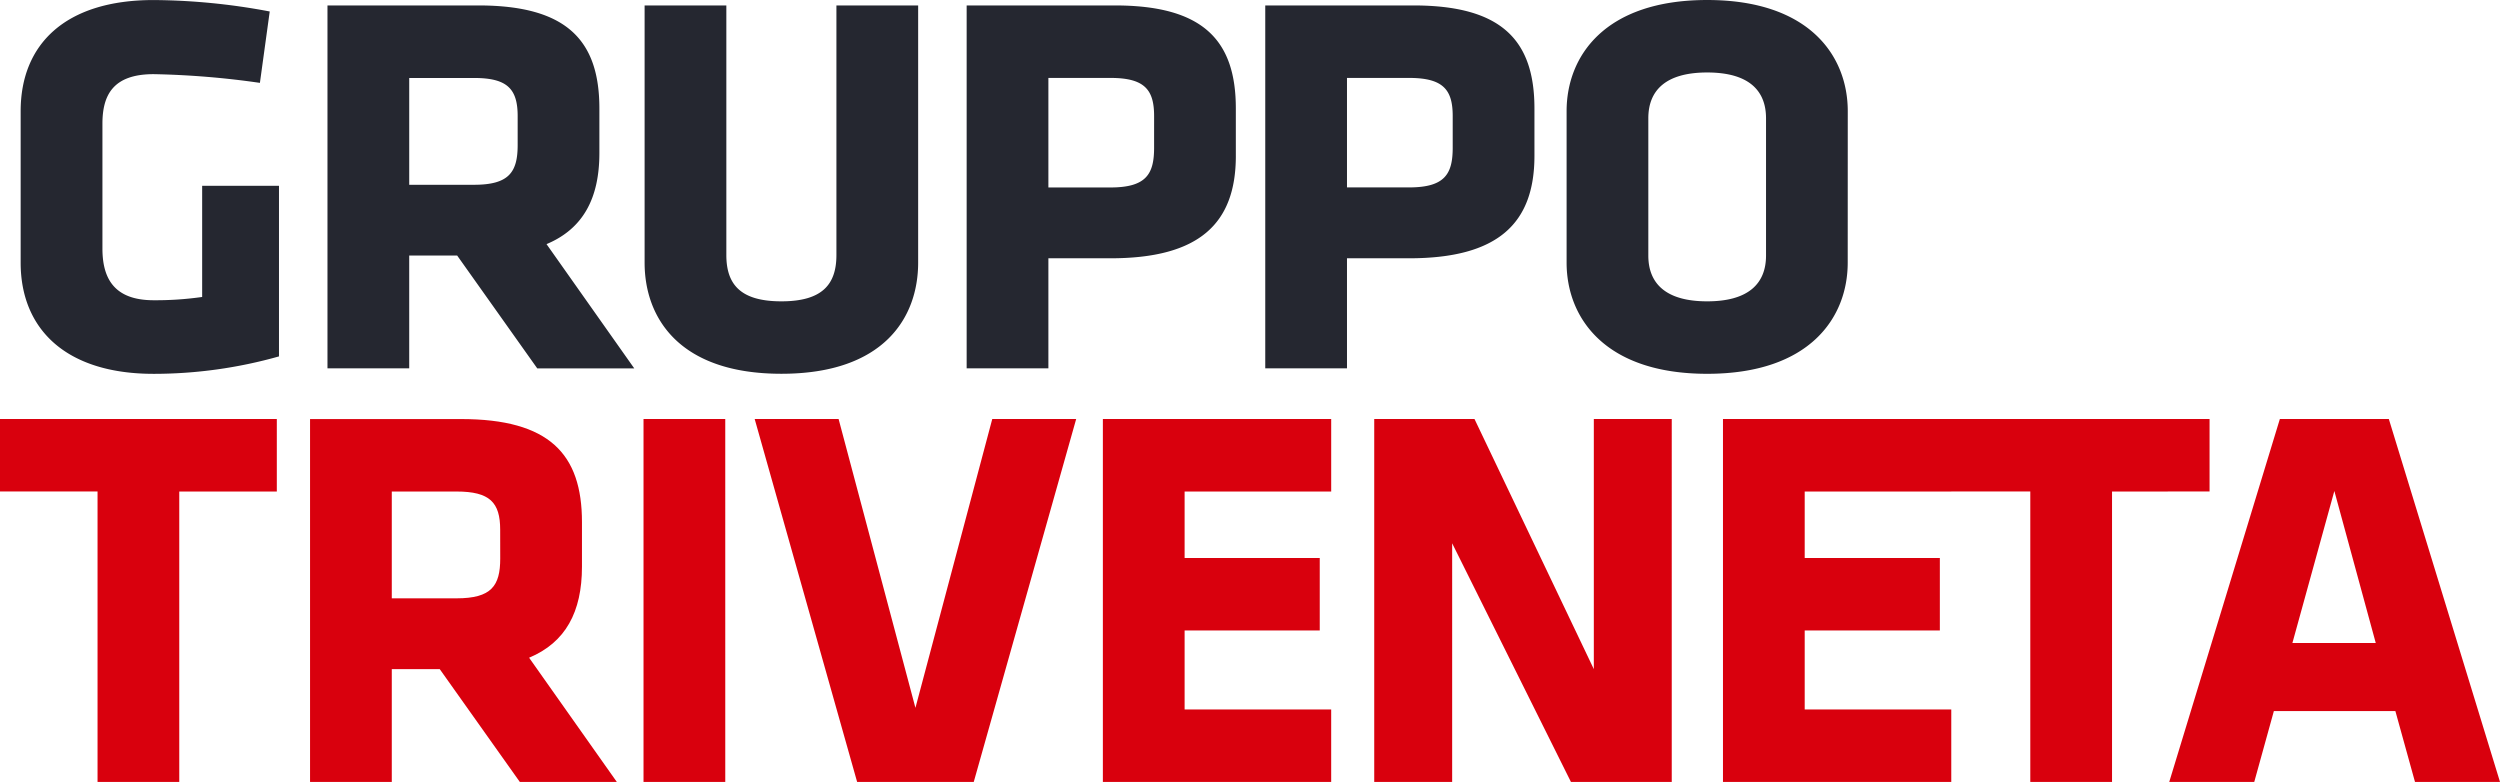
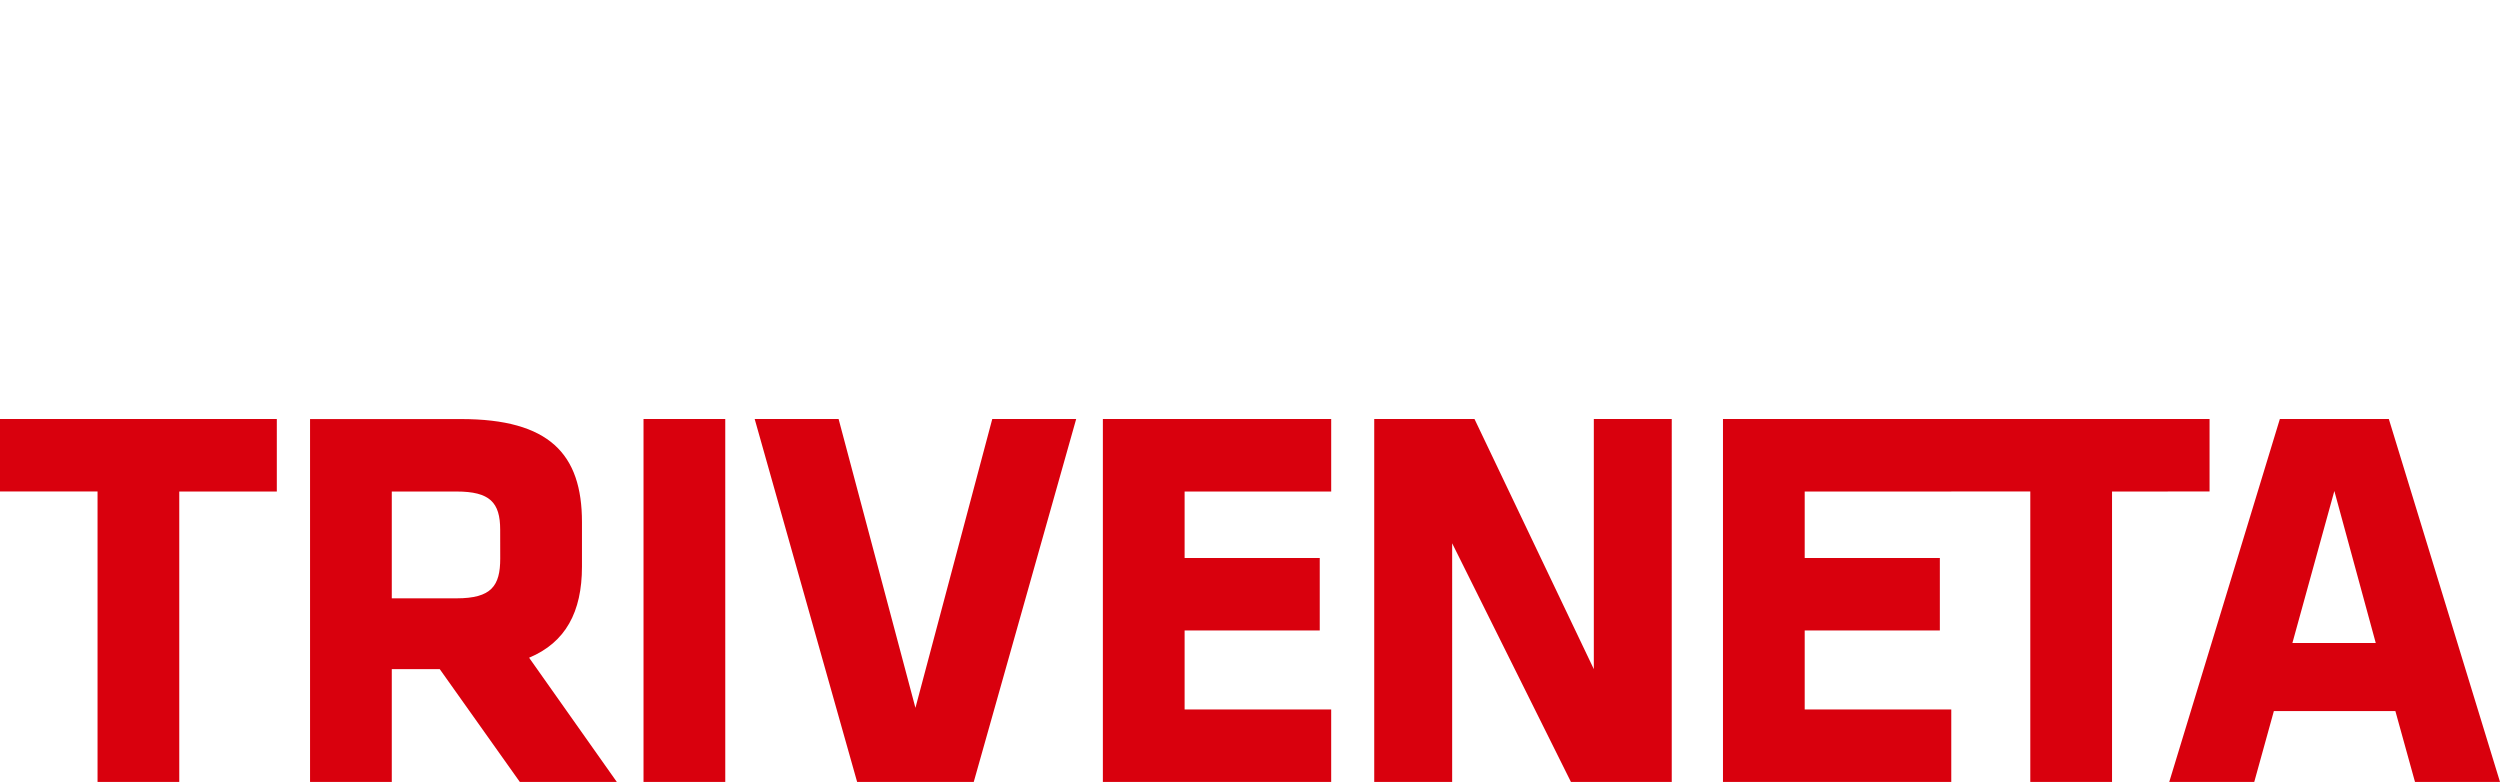
<svg xmlns="http://www.w3.org/2000/svg" id="Logo-Gruppo-Triveneta_00" width="260.531" height="81.49" viewBox="0 0 260.531 81.49">
  <path id="Tracciato_1670" data-name="Tracciato 1670" d="M498.386,329.1l4.316,15.843h-8.688Zm5.678-7.5H492.707l-11.527,37.82h8.859l2.044-7.383h12.664l2.044,7.383h8.859Zm-18.682,7.552V321.6H456.535v7.552H466.7v30.267h8.518V329.155Zm-26.917,30.267V351.87H443.19v-8.233h14.084v-7.553H443.19v-6.928h15.276V321.6H434.673v37.82Zm-39.636,0h10.506V321.6h-8.121v26.064L408.779,321.6H398.33v37.82h8.121V334.55Zm-24.985,0V351.87H378.569v-8.233h14.083v-7.553H378.569v-6.928h15.276V321.6H370.051v37.82ZM367.269,321.6h-8.745l-8.007,30.1-8.007-30.1h-8.745l10.676,37.82h12.153Zm-36.57,0h-8.518v37.82H330.7ZM307.248,336.14c0,2.839-.909,4.146-4.543,4.146h-6.758v-11.13H302.7c3.464,0,4.543,1.136,4.543,3.975Zm2.044,23.283H319.4l-9.143-12.947c3.8-1.59,5.509-4.77,5.509-9.483v-4.657c0-7.1-3.408-10.732-12.607-10.732h-15.73v37.82h8.518V347.667h5Zm-25.326-30.267V321.6H255.118v7.552h10.165v30.267H273.8V329.155Z" transform="translate(-255.118 -277.933)" fill="#d9000d" />
-   <path id="Tracciato_1671" data-name="Tracciato 1671" d="M439.587,295.923c0,2.953-1.874,4.77-6.133,4.77s-6.133-1.816-6.133-4.77v-14.31c0-2.953,1.874-4.77,6.133-4.77s6.133,1.816,6.133,4.77Zm8.518-15.049c0-5.735-3.975-11.584-14.651-11.584s-14.65,5.849-14.65,11.584v15.787c0,5.735,3.974,11.584,14.65,11.584S448.1,302.4,448.1,296.662Zm-41.17,3.8c0,2.726-.795,4.146-4.543,4.146h-6.474V277.411h6.474c3.577,0,4.543,1.249,4.543,3.975Zm8.518.852V280.59c0-7.1-3.408-10.733-12.607-10.733H387.4v37.821h8.518V296.207h6.474c9.2,0,13.061-3.577,13.061-10.675m-39.637-.852c0,2.726-.795,4.146-4.543,4.146H364.8V277.411h6.474c3.578,0,4.543,1.249,4.543,3.975Zm8.518.852V280.59c0-7.1-3.407-10.733-12.606-10.733H356.282v37.821H364.8V296.207h6.474c9.2,0,13.061-3.577,13.061-10.675M342.71,269.858v26.008c0,3.067-1.476,4.827-5.735,4.827s-5.736-1.76-5.736-4.827V269.858h-8.518v26.8c0,5.735,3.578,11.584,14.254,11.584s14.253-5.849,14.253-11.584v-26.8ZM309.492,284.4c0,2.839-.909,4.146-4.543,4.146h-6.758v-11.13h6.758c3.464,0,4.543,1.135,4.543,3.975Zm2.044,23.283h10.108L312.5,294.731c3.8-1.59,5.508-4.77,5.508-9.484V280.59c0-7.1-3.407-10.733-12.606-10.733h-15.73v37.821h8.518V295.923h5Zm-26.917-1.25V288.654h-8.007v11.584a34.211,34.211,0,0,1-5.054.341c-4.259,0-5.338-2.442-5.338-5.394v-13c0-2.953,1.079-5.167,5.338-5.167a88.859,88.859,0,0,1,11.073.908l1.023-7.439a66.968,66.968,0,0,0-12.1-1.193c-9.2,0-13.856,4.6-13.856,11.584v15.787c0,6.871,4.656,11.584,13.856,11.584a48.022,48.022,0,0,0,13.061-1.817" transform="translate(-255.545 -269.29)" fill="#252730" />
</svg>